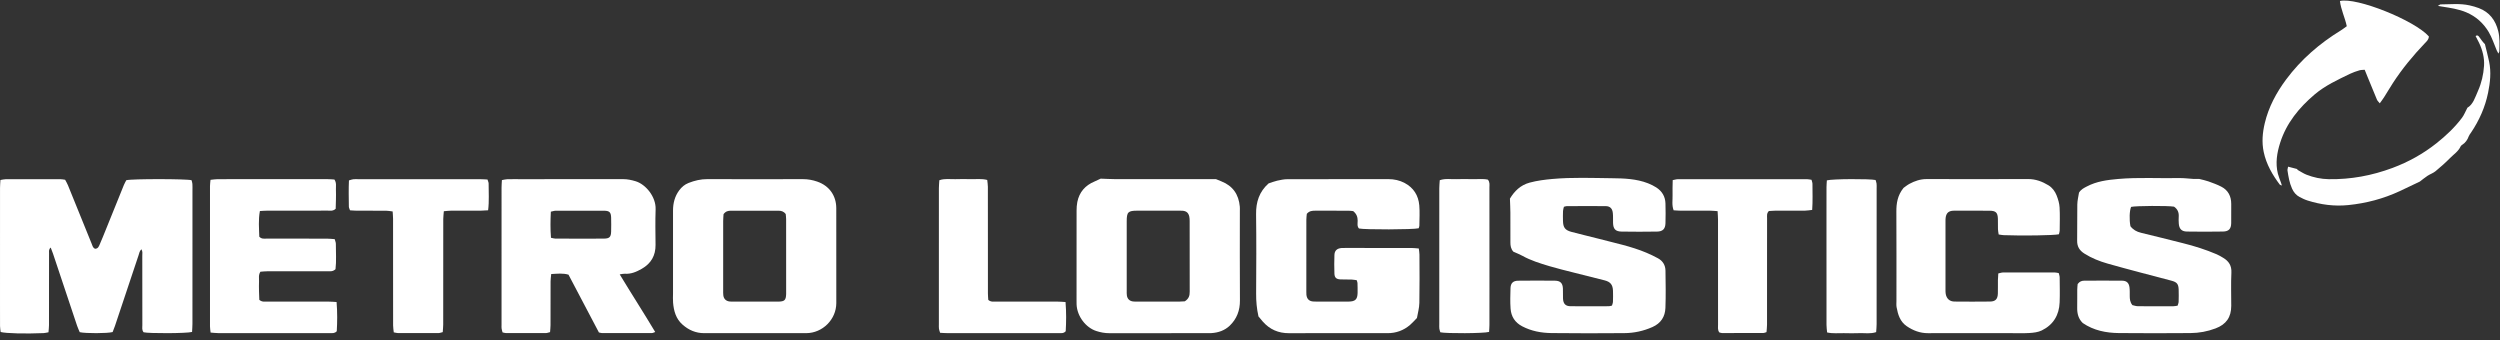
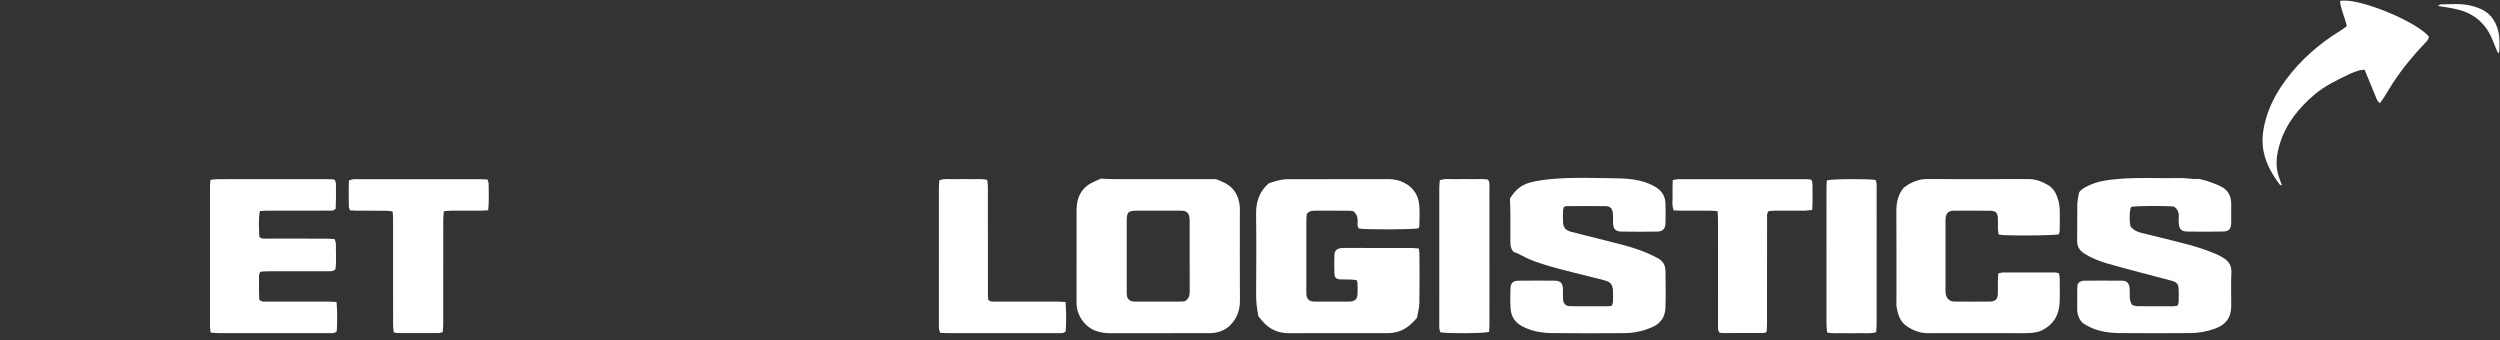
<svg xmlns="http://www.w3.org/2000/svg" height="34" viewBox="0 0 250 34" width="250">
  <rect x="0" y="0" width="250" height="34" fill="#333333" stroke="none" />
  <g fill="#fff" fill-rule="evenodd">
-     <path d="m19.209 33.195c-.555.151-4.309.16-4.842.034-.196-.208-.131-.473-.132-.718-.005-2.313-.001-4.626-.006-6.939-0-.201.052-.418-.086-.646-.193.178-.218.396-.282.587-.79 2.359-1.575 4.72-2.364 7.079-.073.218-.163.43-.234.614-.522.14-2.694.148-3.29.012-.08-.194-.189-.418-.267-.652-.803-2.396-1.6-4.794-2.401-7.19-.065-.195-.145-.386-.234-.622-.21.187-.166.371-.166.533-.005 1.03-.003 2.06-.003 3.09-0 1.38.002 2.76-.002 4.14-.001.227-.032.454-.051.711-.191.034-.338.077-.486.083-1.806.078-3.789.032-4.297-.111-.02-.181-.06-.386-.062-.591-.008-.777-.003-1.555-.003-2.332 0-3.829-.001-7.658.002-11.487 0-.248.025-.495.041-.79.205-.032.37-.079.536-.079 1.827-.005 3.654-.004 5.481-.001.134 0.0.267.032.452.055.089.171.201.35.279.541.799 1.961 1.593 3.924 2.388 5.887.079.194.121.417.35.475.293-.024.36-.25.443-.437.204-.462.39-.932.58-1.4.612-1.513 1.221-3.027 1.835-4.539.072-.177.172-.342.244-.482.558-.143 6.004-.14 6.523.001.027.109.076.235.085.364.016.213.007.427.007.641 0 4.451.001 8.902-.002 13.353-0.0.267-.024.535-.038.817" />
    <path d="m141.863 22.827c-.511.139-5.429.149-5.968.022-.204-.227-.129-.513-.128-.775.001-.374-.107-.685-.447-.962-.125-.011-.296-.04-.468-.041-1.108-.004-2.216-.002-3.324-.002-.294 0-.586.01-.847.314-.013.155-.046.364-.046.573-.004 2.41-.002 4.82-.002 7.23 0 .097-.003.195.008.291.044.409.261.639.668.672.29.023.583.011.874.011.894.001 1.788.007 2.682-.002.664-.007.88-.22.895-.867.007-.33-.001-.661-.011-.991-.002-.074-.039-.147-.077-.279-.173-.023-.358-.061-.543-.068-.369-.013-.739.008-1.107-.014-.4-.024-.567-.184-.58-.584-.02-.621-.023-1.244.001-1.865.017-.436.265-.651.714-.688.116-.01.233-.006.35-.006 2.216-0 4.431-.002 6.647.002.227 0.0.453.032.726.053.026.23.065.417.065.603.005 1.613.023 3.227-.009 4.839-.01.517-.161 1.031-.241 1.506-.256.26-.459.496-.693.696-.645.55-1.394.822-2.247.821-3.285-.004-6.57-.011-9.854.003-1.062.005-1.928-.375-2.624-1.164-.154-.174-.3-.356-.43-.512-.174-.773-.239-1.52-.234-2.282.016-2.643.031-5.287-.005-7.93-.017-1.22.31-2.256 1.25-3.09.269-.087.558-.206.859-.273.339-.076.688-.148 1.032-.149 3.362-.011 6.725-.006 10.087-.007.575-0 1.125.118 1.629.386.894.474 1.38 1.252 1.464 2.243.057.675.012 1.359.007 2.039-.001.074-.04.147-.069.245" />
    <path d="m118.481 30.132c.426-.273.491-.595.49-.967-.007-2.349-.003-4.698-.005-7.047-0-.154-.004-.313-.037-.463-.087-.383-.295-.552-.692-.583-.116-.009-.233-.005-.349-.005-1.378-0-2.757-.002-4.135 0-.95.002-1.08.13-1.081 1.072-.002 2.31-.001 4.62-0 6.931 0.0.155-.006.312.015.465.046.347.259.56.603.61.134.019.271.015.407.015 1.417.001 2.834.002 4.251-.001.192-0.0.385-.019.535-.027m-8.412-12.267c.495.018.92.045 1.346.046 3.01.004 6.021.002 9.031.002h1.147c.117.048.33.139.546.224 1.15.453 1.734 1.319 1.841 2.53.012.135.004.272.004.408 0 2.991-.014 5.982.008 8.973.008.996-.315 1.841-1.014 2.515-.499.481-1.147.71-1.849.748-.136.007-.272.005-.408.005-3.263 0-6.526-.003-9.789.004-.454.001-.881-.08-1.311-.22-1.036-.337-1.912-1.459-1.964-2.65-.006-.136-.004-.272-.004-.408-0-2.991-.002-5.982.003-8.973.001-.289.018-.584.074-.867.199-.991.79-1.663 1.718-2.05.214-.089.422-.195.62-.287" />
-     <path d="m72.356 21.409c-.011.187-.038.435-.038.684-.003 2.309-.002 4.618-.001 6.927 0.0.174-.007.351.016.523.046.343.263.557.608.604.153.021.31.015.465.015 1.145.001 2.29.001 3.435.001.349-0.0.699.007 1.048-.003.571-.017.704-.158.725-.742.001-.039.001-.078.001-.116 0-2.464.001-4.929-.002-7.393-0-.19-.03-.38-.041-.505-.22-.285-.466-.33-.724-.331-1.591-.002-3.182-.002-4.773 0-.259 0-.503.051-.716.338m3.128 11.905c-1.69 0-3.38 0-5.071 0-.835-0-1.545-.306-2.167-.858-.661-.586-.868-1.358-.941-2.188-.027-.309-.006-.621-.006-.932-0-2.759-0-5.518 0-8.276 0-.737.171-1.424.617-2.025.247-.333.545-.589.944-.745.605-.236 1.213-.381 1.869-.379 3.186.011 6.372.009 9.559.001.495-.001.966.085 1.427.244 1.255.434 1.905 1.455 1.909 2.648.011 3.167.006 6.334.003 9.5-.002 1.636-1.372 3.005-3.014 3.009-1.71.003-3.419.001-5.129.001" />
-     <path d="m55.097 23.778c.2.039.311.079.423.081.621.007 1.242.006 1.863.006 1.009 0 2.019.007 3.028-.005.537-.007.687-.164.702-.702.012-.465.013-.932-0-1.397-.016-.533-.165-.686-.715-.689-1.611-.009-3.222-.005-4.833.001-.146.001-.292.056-.481.095-.042.881-.057 1.724.013 2.61m6.872 3.656c1.196 1.978 2.393 3.829 3.552 5.767-.152.05-.237.103-.323.103-1.67.005-3.341.004-5.011.001-.075-0-.151-.03-.296-.06-1.001-1.903-2.02-3.839-3.042-5.78-.58-.167-1.128-.092-1.728-.061-.025.286-.062.511-.063.737-.005 1.457-.001 2.914-.005 4.371-.001.227-.029.455-.046.7-.17.04-.298.095-.426.096-1.321.006-2.642.005-3.963.001-.112-0-.224-.042-.363-.07-.034-.133-.077-.258-.095-.387-.016-.114-.006-.233-.006-.349-0-4.585-.001-9.169.001-13.753 0-.23.022-.459.036-.741.195-.034.359-.083.524-.087.446-.012.893-.005 1.34-.005 3.419-0 6.838.003 10.257-.004.435-.001.841.087 1.255.212.995.3 2.04 1.542 1.995 2.805-.042 1.183-.017 2.37-.007 3.555.01 1.072-.449 1.864-1.375 2.393-.529.302-1.075.542-1.708.495-.127-.01-.259.031-.502.064" />
    <path d="m151.335 25.166c-.247-.271-.297-.59-.295-.929.003-.991.005-1.982-.002-2.972-.003-.445-.028-.89-.045-1.403.44-.73 1.04-1.349 1.969-1.599.753-.202 1.512-.299 2.291-.368 1.98-.176 3.96-.095 5.938-.073 1.213.013 2.451.054 3.613.508.287.112.569.251.827.417.574.371.896.909.915 1.598.018.66.022 1.321.001 1.981-.018.564-.27.823-.836.832-1.185.019-2.37.02-3.555 0-.611-.01-.834-.264-.851-.865-.009-.33.012-.663-.022-.99-.047-.453-.278-.687-.712-.691-1.301-.012-2.603-.003-3.905.002-.075 0-.15.033-.275.064-.029.132-.083.276-.089.421-.014.33-.012.661-.004.991.016.65.197.919.832 1.094.898.248 1.81.443 2.71.683 1.612.43 3.257.752 4.804 1.406.393.166.779.352 1.154.556.482.262.742.693.75 1.234.017 1.243.041 2.488-.006 3.73-.033.872-.45 1.533-1.295 1.909-.904.402-1.845.604-2.823.61-2.428.015-4.857.027-7.285-.006-1.011-.013-2.001-.194-2.923-.678-.729-.382-1.1-.982-1.158-1.763-.051-.676-.026-1.359-.008-2.039.013-.508.253-.749.766-.756 1.224-.015 2.448-.014 3.672-.002.548.006.779.245.803.783.015.33-.004.661.009.991.021.524.237.772.74.779 1.282.015 2.564.005 3.846.001.094-0.0.187-.037.312-.064.034-.126.092-.251.097-.378.013-.369.017-.738.003-1.107-.022-.597-.251-.886-.827-1.035-1.034-.267-2.073-.519-3.108-.783-.809-.207-1.622-.401-2.422-.64-.93-.278-1.859-.564-2.715-1.041-.27-.15-.563-.258-.889-.405" />
    <path d="m219.914 17.892c.339.088.646.145.936.25.436.157.877.316 1.287.529.685.355.986.96.986 1.722 0.0.641.008 1.282-.003 1.923-.01.568-.24.828-.816.838-1.204.022-2.409.02-3.613.001-.533-.009-.772-.269-.812-.797-.018-.232-.021-.467-.006-.699.028-.426-.123-.757-.472-.994-.61-.106-3.851-.087-4.292.024-.163.395-.192 1.261-.065 1.936.271.352.621.551 1.06.654 1.399.33 2.79.693 4.185 1.038 1.152.285 2.28.642 3.372 1.109.231.099.448.23.664.36.555.334.848.778.814 1.478-.054 1.105-.014 2.214-.015 3.321-.001 1.135-.5 1.852-1.568 2.256-.808.305-1.649.461-2.507.466-2.389.016-4.779.024-7.169-.001-1.277-.014-2.51-.257-3.602-1.001-.431-.415-.571-.94-.559-1.529.012-.602-.002-1.204.005-1.807.002-.21.03-.42.041-.564.199-.27.422-.336.661-.337 1.263-.005 2.526-.012 3.788.001.446.004.678.223.735.67.037.287.021.582.025.873.004.294.019.584.26.898.141.03.342.109.545.111 1.185.012 2.37.008 3.555.004.132-0.0.265-.035.426-.058.037-.135.098-.26.102-.387.013-.408.017-.816.003-1.224-.019-.567-.187-.746-.728-.889-2.121-.56-4.247-1.104-6.357-1.702-.818-.232-1.617-.547-2.347-1.01-.487-.309-.731-.702-.719-1.296.025-1.204-.009-2.409.016-3.613.009-.42.118-.838.17-1.184.22-.341.499-.465.777-.612.987-.521 2.046-.657 3.142-.753 2.038-.179 4.076-.048 6.113-.089.462-.01.926.059 1.39.084.193.01.387.002.593.002" />
    <path d="m205.889 23.428c-.536.115-3.682.16-5.529.087-.15-.006-.3-.041-.493-.068-.027-.19-.065-.356-.07-.524-.011-.349.004-.7-.008-1.049-.02-.609-.201-.796-.821-.802-1.185-.012-2.371-.004-3.557-.004-.039 0-.078 0-.117.003-.423.032-.639.215-.718.626-.025.132-.027.271-.027.406-.002 2.293-.002 4.587-0 6.88 0.0.136-0.0.274.023.407.082.476.391.76.877.765 1.185.012 2.371.013 3.556-.001.542-.006.764-.247.781-.8.014-.447 0-.894.006-1.341.003-.21.022-.42.037-.669.179-.038.324-.095.47-.096 1.73-.006 3.459-.005 5.189-.001.113 0.0.227.036.387.063.032.142.091.287.092.432.008.836.029 1.672-.004 2.507-.05 1.27-.643 2.236-1.787 2.795-.368.18-.82.232-1.238.257-.678.041-1.36.012-2.04.012-2.701 0-5.403-.008-8.104.004-.795.003-1.488-.267-2.123-.7-.659-.448-.88-1.156-1.012-1.894-.037-.208-.015-.427-.015-.64-.001-2.974.01-5.947-.008-8.921-.005-.843.119-1.626.715-2.37.146-.102.357-.28.593-.408.534-.289 1.097-.478 1.721-.477 3.382.007 6.763.01 10.145-.002.752-.003 1.41.246 2.032.623.395.24.663.613.826 1.031.146.376.267.782.29 1.181.045.775.016 1.554.01 2.331-.001.111-.048.221-.079.353" />
    <path d="m33.658 30.204c.086 1.046.071 2.006.019 2.918-.214.231-.439.188-.647.19-.719.005-1.438.002-2.156.002-3.011 0-6.023.001-9.034-.002-.246-0-.491-.034-.78-.055-.025-.235-.061-.423-.061-.61-.003-4.682-.003-9.364-0-14.046 0-.189.031-.377.051-.617.264-.025.489-.065.713-.066 1.768-.005 3.536-.003 5.304-.003 1.904-0 3.808-.001 5.712.002.228 0.0.456.024.664.036.23.347.135.686.149 1.007.014.33.007.66.002.991-.005.326-.018.652-.026.927-.266.251-.531.186-.776.186-2.02.005-4.041.002-6.061.004-.23 0-.46.021-.741.035-.167.892-.081 1.752-.06 2.57.247.255.514.187.758.188 2.001.005 4.002.001 6.003.005.248.001.496.031.779.05.046.177.117.321.116.465-.004.867.064 1.738-.035 2.539-.276.26-.54.206-.786.207-2.02.004-4.041.001-6.061.004-.227 0-.455.028-.662.042-.214.331-.127.65-.139.953-.013.33-.007.661-.002.991.005.306.021.611.031.868.275.236.538.172.783.173 2.059.005 4.119.002 6.178.005.229 0.0.457.023.767.04" />
    <path d="m48.812 21.029c-.299.016-.51.036-.721.037-1.011.003-2.021-.001-3.032.004-.208.001-.415.032-.675.053-.022.288-.058.533-.058.778-.004 3.518-.002 7.036-.005 10.554-0.0.247-.03.493-.047.758-.172.04-.299.094-.427.095-1.341.007-2.682.006-4.023.002-.131-0-.262-.042-.447-.074-.024-.235-.065-.459-.066-.683-.006-1.652-.003-3.304-.003-4.956 0-1.905.001-3.809-.002-5.714-0-.228-.025-.457-.041-.738-.244-.029-.449-.072-.653-.073-.991-.007-1.982-.001-2.974-.005-.21-.001-.419-.023-.638-.036-.048-.146-.112-.253-.114-.36-.013-.871-.031-1.742.008-2.63.176-.05.3-.101.429-.116.153-.018.31-.008.466-.008 4.062-0 8.124-.001 12.186.001.249 0.0.499.021.773.033.046.154.116.28.115.404-.006.867.066 1.737-.051 2.674" />
    <path d="m171.757 21.115c-.291-.019-.5-.044-.708-.045-1.01-.004-2.02 0-3.03-.004-.21-.001-.42-.023-.656-.036-.199-.519-.091-1.027-.107-1.52-.016-.482.008-.964.015-1.499.207-.038.371-.093.535-.093 4.292-.005 8.584-.004 12.876-.001.15 0.0.3.039.471.063.036.153.092.28.092.408 0.0.849.037 1.7-.027 2.603-.272.029-.495.072-.718.074-1.01.008-2.02.001-3.03.005-.21.001-.42.022-.582.031-.236.238-.18.483-.181.709-.006 1.107-.003 2.214-.003 3.321-0 2.447.002 4.894-.002 7.341-0.0.245-.034.491-.052.741-.14.04-.231.089-.321.089-1.379.005-2.758.006-4.136.002-.092-0-.183-.045-.268-.067-.182-.262-.12-.543-.121-.807-.004-3.496-.002-6.992-.004-10.488-0-.248-.024-.496-.041-.827" />
    <path d="m106.554 30.204c.084 1.047.07 2.007.017 2.92-.215.232-.44.188-.648.19-.739.005-1.477.002-2.216.002-2.974 0-5.948.001-8.922-.001-.249-0-.499-.021-.773-.034-.046-.154-.1-.277-.116-.404-.02-.153-.009-.31-.009-.466-0-4.529-.001-9.058.002-13.587 0-.265.029-.531.045-.8.561-.196 1.088-.089 1.603-.106.524-.018 1.05-.014 1.574-.001.518.013 1.044-.066 1.612.078.023.235.064.459.064.684.005 1.73.003 3.46.003 5.19 0 1.827-.001 3.654.002 5.481 0.0.228.025.456.036.641.268.231.532.166.777.167 2.06.005 4.121.002 6.181.005.229 0.0.457.024.766.041" />
    <path d="m242.886 3.645c-.014.319-.215.484-.388.665-1.18 1.238-2.27 2.549-3.202 3.985-.306.472-.591.958-.892 1.434-.121.19-.26.369-.426.603-.128-.161-.234-.25-.282-.364-.318-.75-.623-1.505-.931-2.259-.094-.229-.186-.46-.296-.733-.199.02-.373.011-.529.058-.315.097-.632.2-.928.343-1.239.6-2.499 1.177-3.558 2.077-1.547 1.315-2.809 2.85-3.437 4.82-.321 1.008-.491 2.042-.229 3.096.075.299.202.585.304.877.029.083.055.168.099.306-.118-.048-.186-.055-.213-.091-.74-.986-1.349-2.039-1.607-3.263-.205-.97-.12-1.932.107-2.885.384-1.613 1.153-3.045 2.134-4.364 1.489-2.003 3.346-3.605 5.469-4.907.194-.119.374-.263.598-.422-.186-.867-.584-1.66-.685-2.519 1.65-.4 7.457 1.924 8.895 3.542" />
    <path d="m182.685 18.037c.537-.152 4.277-.167 4.873-.036.031.107.082.231.098.36.019.153.008.31.008.466 0 4.526.001 9.053-.002 13.58-0.0.265-.029.53-.046.804-.58.195-1.126.083-1.66.103-.524.019-1.049.015-1.573.001-.537-.014-1.081.063-1.672-.071-.022-.263-.06-.507-.06-.751-.004-3.419-.003-6.838-.003-10.257 0-1.166-.002-2.331.002-3.497.001-.229.023-.458.036-.7" />
    <path d="m148.907 33.192c-.536.153-4.27.169-4.873.038-.031-.107-.083-.231-.099-.359-.019-.153-.008-.31-.008-.466-0-4.527-.001-9.053.002-13.58 0-.266.03-.531.046-.805.579-.196 1.125-.083 1.66-.103.524-.019 1.049-.014 1.573-.001.538.013 1.081-.062 1.579.049.216.263.155.526.155.771.004 3.38.003 6.761.003 10.141 0 1.205.002 2.409-.002 3.614-.001.229-.022.458-.035.7" />
-     <path d="m229.746 16.982c.302.165.59.365.908.489.709.277 1.446.434 2.214.447 2.202.038 4.327-.359 6.385-1.126 1.595-.594 3.068-1.414 4.4-2.471.943-.749 1.822-1.575 2.548-2.543.204-.272.328-.603.541-1.006.575-.331.776-1.051 1.064-1.699.349-.785.54-1.626.597-2.481.053-.807-.152-1.579-.496-2.31-.106-.226-.228-.445-.348-.678.17-.125.269-.035.349.075.181.25.354.506.585.737.141.583.297 1.162.419 1.749.219 1.046.105 2.088-.106 3.12-.297 1.446-.889 2.769-1.713 3.99-.076.113-.169.221-.215.346-.132.357-.329.655-.658.86-.064.04-.132.098-.162.165-.225.497-.683.785-1.046 1.153-.46.467-.954.905-1.46 1.322-.233.192-.542.291-.798.459-.274.18-.528.393-.769.576-.684.326-1.345.648-2.011.957-1.634.759-3.341 1.212-5.142 1.395-1.405.143-2.745-.04-4.07-.455-.276-.086-.541-.217-.798-.351-.356-.185-.596-.476-.763-.847-.259-.576-.358-1.188-.452-1.802-.016-.104.032-.219.06-.386.326.085.618.161.91.237.009.027.019.053.028.08" />
    <path d="m243.79.589c.168-.099.213-.149.259-.149.966-.006 1.937-.116 2.895.095.32.071.64.16.946.277 1.064.409 1.664 1.215 1.934 2.299.166.669.126 1.347.109 2.024-.001.051-.041.101-.095.223-.073-.139-.125-.225-.164-.316-.267-.621-.468-1.282-.813-1.856-.526-.875-1.265-1.545-2.234-1.954-.781-.33-1.601-.443-2.422-.573-.092-.015-.185-.031-.415-.07" />
  </g>
</svg>